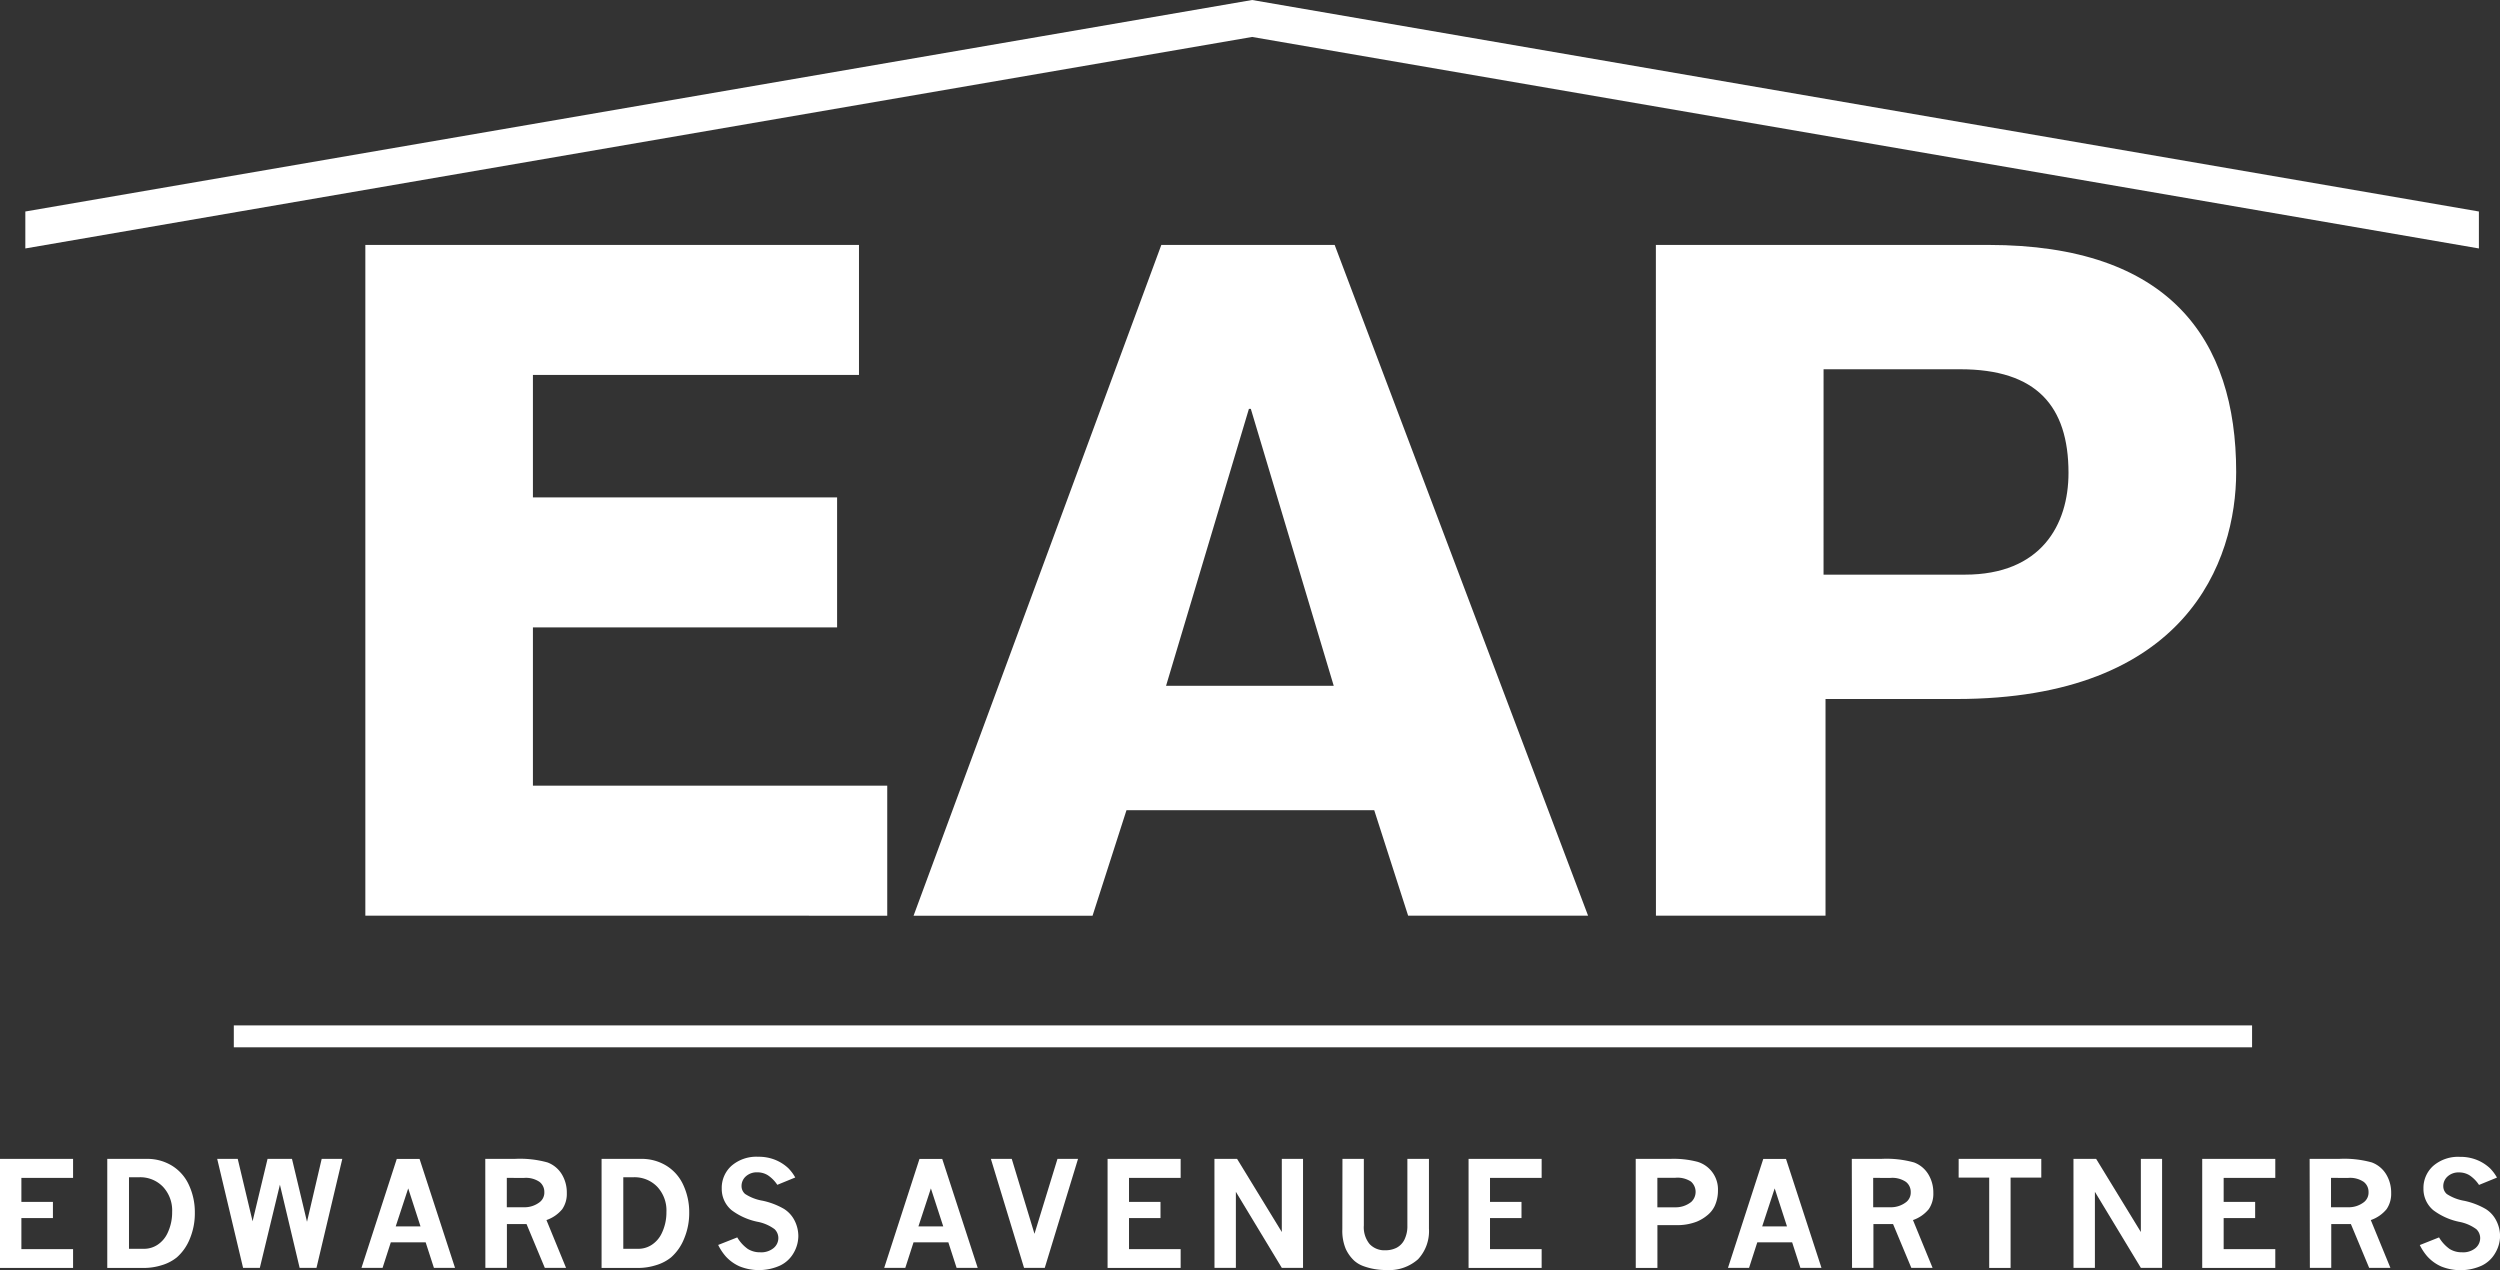
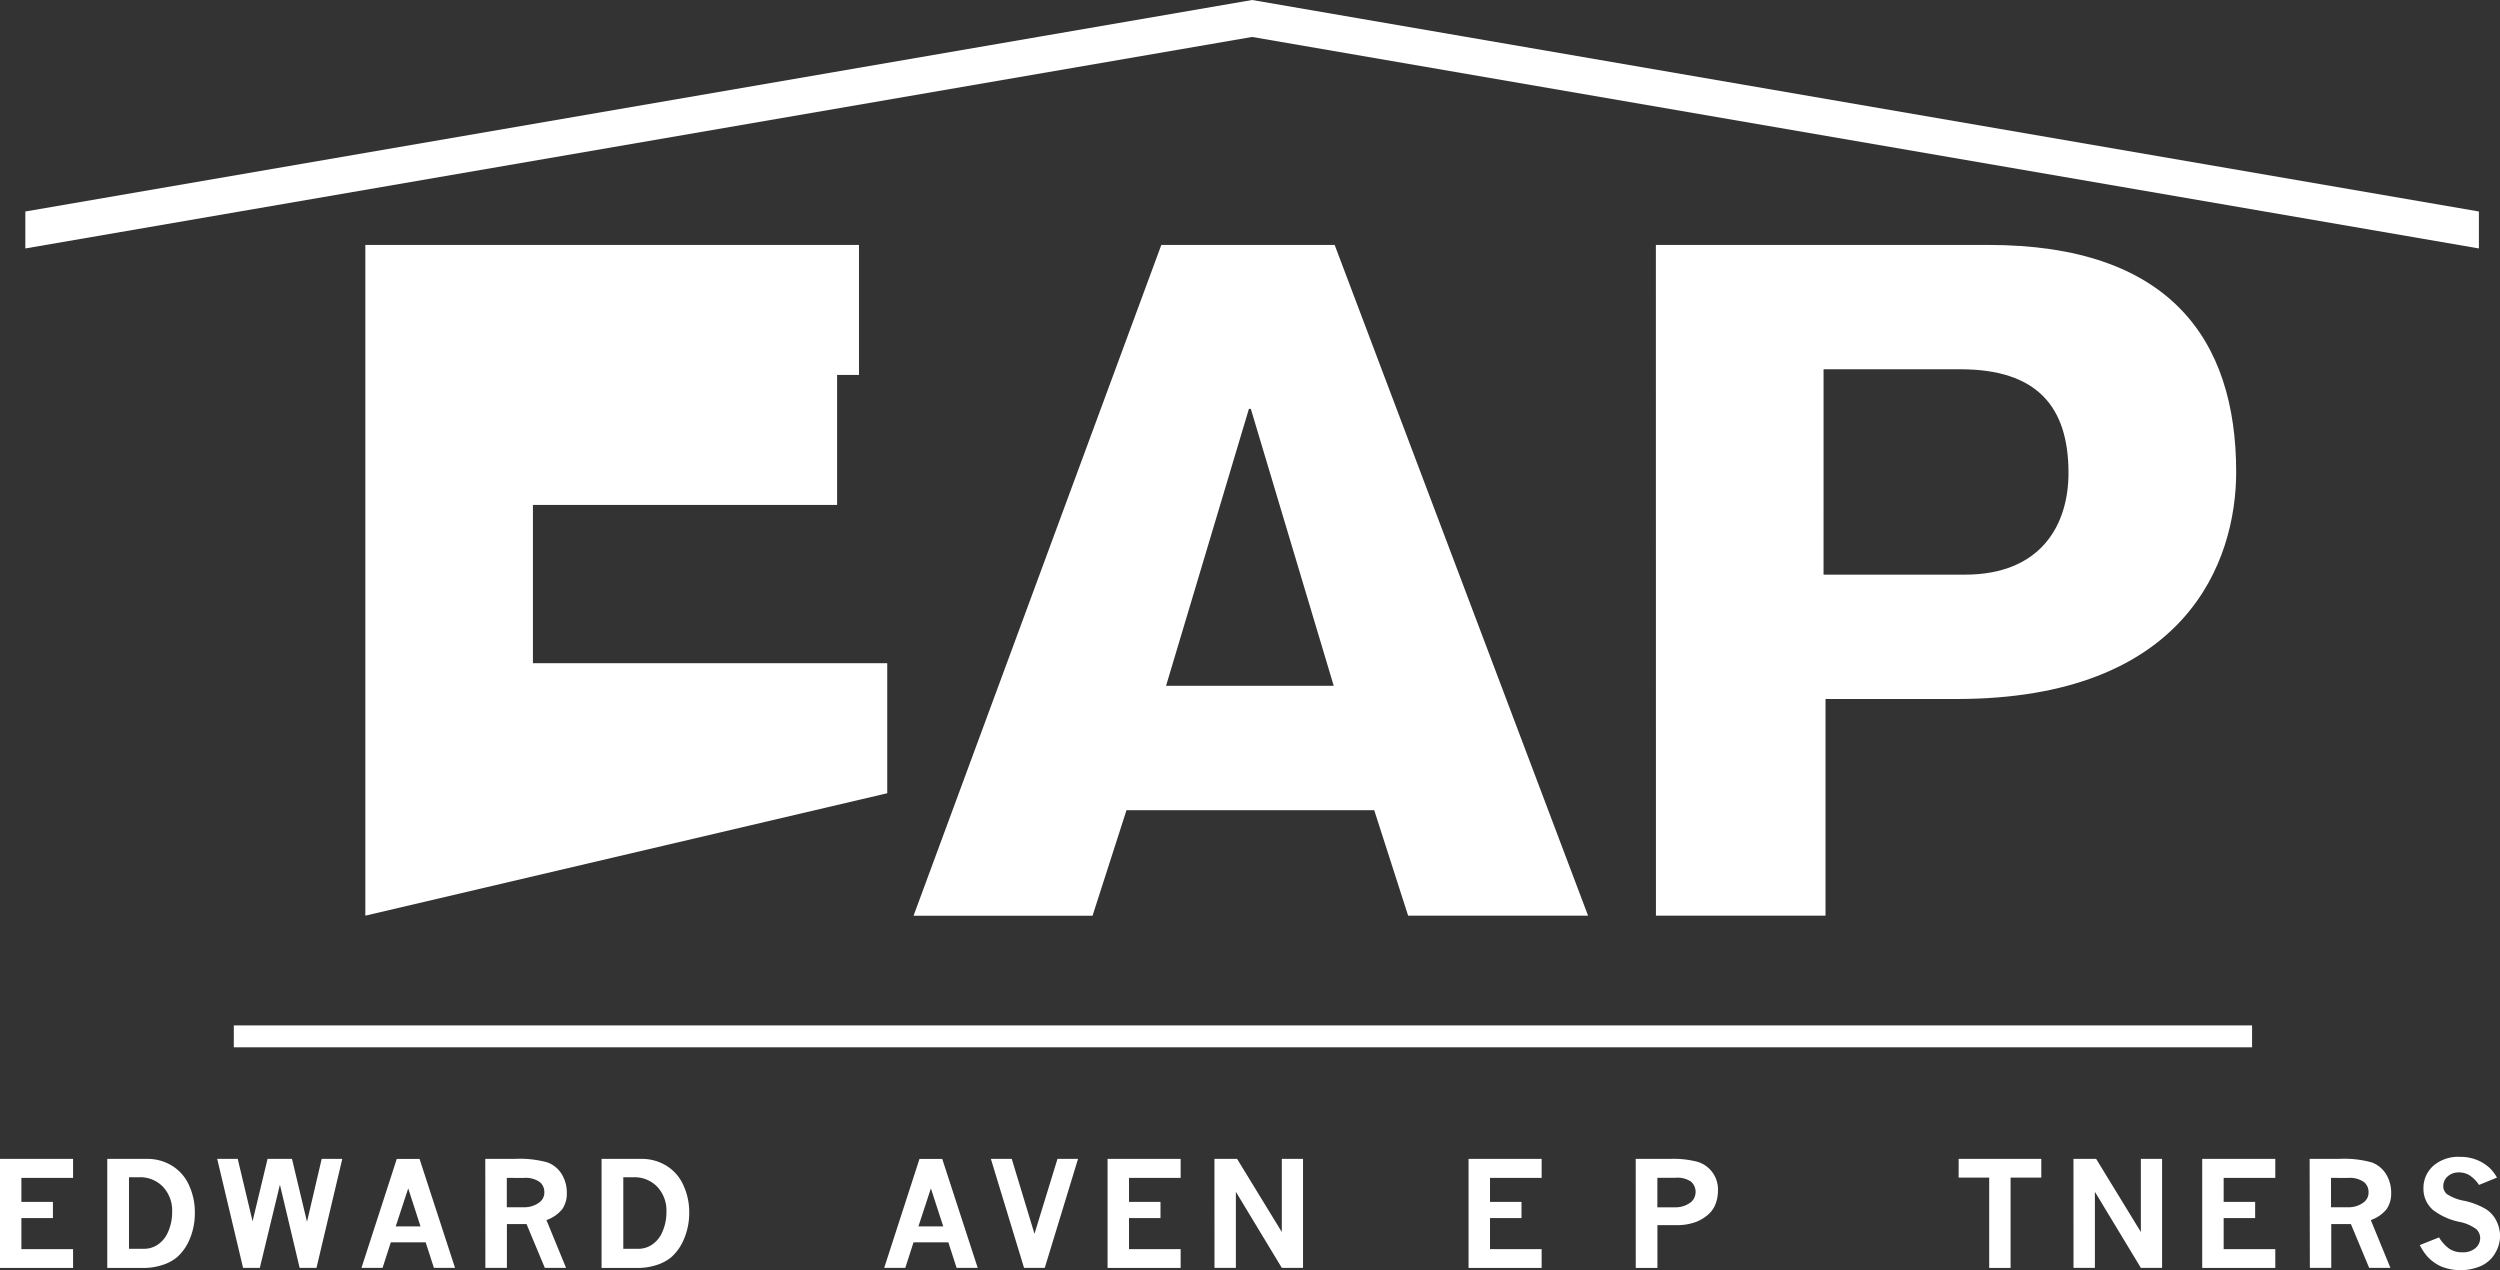
<svg xmlns="http://www.w3.org/2000/svg" id="Group_140" data-name="Group 140" width="105.203" height="53.443" viewBox="0 0 105.203 53.443">
  <rect x="0" y="0" width="105.203" height="53.443" fill="#333333" stroke="none" />
  <defs>
    <clipPath id="clip-path">
      <rect id="Rectangle_73" data-name="Rectangle 73" width="105.203" height="53.443" fill="#fff" />
    </clipPath>
  </defs>
-   <path id="Path_621" data-name="Path 621" d="M30.748,48.838V20.613H51.521v5.471H37.8v5.154h12.8v5.471H37.8v6.66H52.71v5.471Z" transform="translate(-15.374 -10.306)" fill="#fff" />
+   <path id="Path_621" data-name="Path 621" d="M30.748,48.838V20.613H51.521v5.471H37.8h12.8v5.471H37.8v6.66H52.71v5.471Z" transform="translate(-15.374 -10.306)" fill="#fff" />
  <path id="Path_622" data-name="Path 622" d="M87.314,20.613h7.294l10.664,28.226H97.7L96.273,44.4H85.848l-1.428,4.44H76.888Zm7.255,18.553L91.08,27.511H91L87.513,39.166Z" transform="translate(-38.444 -10.306)" fill="#fff" />
  <g id="Group_139" data-name="Group 139">
    <g id="Group_138" data-name="Group 138" clip-path="url(#clip-path)">
      <path id="Path_623" data-name="Path 623" d="M139.361,20.613h13.994c7.612,0,10.426,3.965,10.426,9.554,0,3.766-2.1,9.554-11.774,9.554H146.5v9.118h-7.136Zm7.056,13.875h5.947c3.211,0,4.361-2.1,4.361-4.282,0-2.815-1.348-4.361-4.559-4.361h-5.748Z" transform="translate(-69.68 -10.306)" fill="#fff" />
      <path id="Path_624" data-name="Path 624" d="M105.382,10.455l-51.625-8.9-51.624,8.9V8.9L53.757,0l51.625,8.9Z" transform="translate(-1.067 0)" fill="#fff" />
      <path id="Path_625" data-name="Path 625" d="M0,97.534H3.075v.8H.9v1.01H2.227v.681H.9v1.307H3.075v.791H0Z" transform="translate(0 -48.767)" fill="#fff" />
      <path id="Path_626" data-name="Path 626" d="M9.027,97.534h1.667a1.975,1.975,0,0,1,1.061.29,1.845,1.845,0,0,1,.712.818,2.7,2.7,0,0,1,.245,1.147A2.783,2.783,0,0,1,12.5,100.9a2.058,2.058,0,0,1-.541.775,1.825,1.825,0,0,1-.614.325,2.534,2.534,0,0,1-.8.124H9.027Zm.914.774v3.01h.624a1.024,1.024,0,0,0,.592-.179,1.192,1.192,0,0,0,.4-.469,2.014,2.014,0,0,0,.2-.9,1.458,1.458,0,0,0-.387-1.063,1.325,1.325,0,0,0-.992-.4Z" transform="translate(-4.513 -48.767)" fill="#fff" />
      <path id="Path_627" data-name="Path 627" d="M18.281,97.534h.864l.625,2.626.63-2.626h1.028l.632,2.647.618-2.647h.867l-1.086,4.586H21.75l-.83-3.5-.845,3.5H19.37Z" transform="translate(-9.141 -48.767)" fill="#fff" />
      <path id="Path_628" data-name="Path 628" d="M31.907,97.535h.958l1.493,4.586H33.47l-.348-1.076H31.656l-.347,1.076h-.888Zm.481,1.241-.526,1.6h1.044Z" transform="translate(-15.21 -48.767)" fill="#fff" />
      <path id="Path_629" data-name="Path 629" d="M40.841,97.534h1.238a4.309,4.309,0,0,1,1.381.15,1.194,1.194,0,0,1,.6.495,1.478,1.478,0,0,1,.212.791,1.139,1.139,0,0,1-.191.679,1.481,1.481,0,0,1-.666.46l.825,2.011h-.894l-.769-1.843h-.826v1.843h-.906Zm.906.8V99.57h.722a1.041,1.041,0,0,0,.674-.225.51.51,0,0,0,.183-.417.529.529,0,0,0-.2-.424,1.017,1.017,0,0,0-.653-.169Z" transform="translate(-20.42 -48.767)" fill="#fff" />
      <path id="Path_630" data-name="Path 630" d="M50.63,97.534H52.3a1.975,1.975,0,0,1,1.061.29,1.845,1.845,0,0,1,.712.818,2.7,2.7,0,0,1,.245,1.147A2.783,2.783,0,0,1,54.1,100.9a2.064,2.064,0,0,1-.541.775,1.825,1.825,0,0,1-.614.325,2.534,2.534,0,0,1-.8.124H50.63Zm.914.774v3.01h.623a1.024,1.024,0,0,0,.592-.179,1.192,1.192,0,0,0,.4-.469,2.014,2.014,0,0,0,.2-.9,1.458,1.458,0,0,0-.387-1.063,1.325,1.325,0,0,0-.992-.4Z" transform="translate(-25.315 -48.767)" fill="#fff" />
-       <path id="Path_631" data-name="Path 631" d="M61.242,100.748a1.575,1.575,0,0,0,.448.489.959.959,0,0,0,.52.138.816.816,0,0,0,.561-.178.546.546,0,0,0,.2-.421.52.52,0,0,0-.159-.374,1.76,1.76,0,0,0-.722-.312A2.737,2.737,0,0,1,61,99.6a1.164,1.164,0,0,1-.411-.905A1.245,1.245,0,0,1,61,97.735a1.6,1.6,0,0,1,1.127-.38,1.843,1.843,0,0,1,.727.136,1.784,1.784,0,0,1,.541.35,1.823,1.823,0,0,1,.287.386l-.755.309a1.44,1.44,0,0,0-.393-.4.825.825,0,0,0-.447-.126.683.683,0,0,0-.484.17.54.54,0,0,0-.181.41.433.433,0,0,0,.15.33,1.933,1.933,0,0,0,.738.285,3.082,3.082,0,0,1,.895.342,1.234,1.234,0,0,1,.456.507,1.456,1.456,0,0,1,.151.642,1.434,1.434,0,0,1-.194.7,1.3,1.3,0,0,1-.579.539,2.175,2.175,0,0,1-1.7.032,1.742,1.742,0,0,1-.586-.424,2.241,2.241,0,0,1-.315-.477Z" transform="translate(-30.217 -48.677)" fill="#fff" />
      <path id="Path_632" data-name="Path 632" d="M75.9,97.535h.957l1.493,4.586h-.888l-.348-1.076H75.65l-.347,1.076h-.888Zm.48,1.241-.525,1.6H76.9Z" transform="translate(-37.207 -48.767)" fill="#fff" />
      <path id="Path_633" data-name="Path 633" d="M83.394,97.534h.879l.956,3.154.968-3.154h.865l-1.4,4.586h-.872Z" transform="translate(-41.697 -48.767)" fill="#fff" />
      <path id="Path_634" data-name="Path 634" d="M93.215,97.534H96.29v.8H94.117v1.01h1.325v.681H94.117v1.307H96.29v.791H93.215Z" transform="translate(-46.607 -48.767)" fill="#fff" />
      <path id="Path_635" data-name="Path 635" d="M102.211,97.534h.953l1.882,3.078V97.534h.893v4.586h-.893l-1.933-3.2v3.2h-.9Z" transform="translate(-51.106 -48.767)" fill="#fff" />
-       <path id="Path_636" data-name="Path 636" d="M112.983,97.534h.9v2.8a1.116,1.116,0,0,0,.243.785.855.855,0,0,0,.659.261,1.033,1.033,0,0,0,.474-.105.766.766,0,0,0,.331-.341,1.28,1.28,0,0,0,.125-.6v-2.8h.908v2.932a1.735,1.735,0,0,1-.459,1.292,1.833,1.833,0,0,1-1.342.453,2.732,2.732,0,0,1-.951-.162,1.189,1.189,0,0,1-.39-.228,1.589,1.589,0,0,1-.36-.5,1.978,1.978,0,0,1-.143-.826Z" transform="translate(-56.491 -48.767)" fill="#fff" />
      <path id="Path_637" data-name="Path 637" d="M123.6,97.534h3.075v.8h-2.173v1.01h1.325v.681h-1.325v1.307h2.173v.791H123.6Z" transform="translate(-61.801 -48.767)" fill="#fff" />
      <path id="Path_638" data-name="Path 638" d="M137.665,97.534h1.451a3.963,3.963,0,0,1,1.158.126,1.211,1.211,0,0,1,.852,1.205,1.547,1.547,0,0,1-.135.647,1.12,1.12,0,0,1-.319.4,1.71,1.71,0,0,1-.43.26,2.258,2.258,0,0,1-.864.15h-.8v1.8h-.911Zm.911.795v1.243h.738a1.048,1.048,0,0,0,.689-.228.578.578,0,0,0-.012-.854,1.029,1.029,0,0,0-.654-.161Z" transform="translate(-68.832 -48.767)" fill="#fff" />
-       <path id="Path_639" data-name="Path 639" d="M146.915,97.535h.956l1.493,4.586h-.887l-.348-1.076h-1.466l-.347,1.076h-.887Zm.48,1.241-.526,1.6h1.044Z" transform="translate(-72.714 -48.767)" fill="#fff" />
-       <path id="Path_640" data-name="Path 640" d="M155.851,97.534h1.238a4.306,4.306,0,0,1,1.38.15,1.192,1.192,0,0,1,.6.495,1.479,1.479,0,0,1,.213.791,1.139,1.139,0,0,1-.192.679,1.478,1.478,0,0,1-.665.46l.825,2.011h-.894l-.769-1.843h-.826v1.843h-.9Zm.9.8V99.57h.723a1.042,1.042,0,0,0,.674-.225.511.511,0,0,0,.183-.417.53.53,0,0,0-.2-.424,1.017,1.017,0,0,0-.654-.169Z" transform="translate(-77.925 -48.767)" fill="#fff" />
      <path id="Path_641" data-name="Path 641" d="M164.846,97.534h3.477v.789h-1.292v3.8h-.9v-3.8h-1.286Z" transform="translate(-82.423 -48.767)" fill="#fff" />
      <path id="Path_642" data-name="Path 642" d="M174.508,97.534h.954l1.882,3.078V97.534h.893v4.586h-.893l-1.934-3.2v3.2h-.9Z" transform="translate(-87.254 -48.767)" fill="#fff" />
      <path id="Path_643" data-name="Path 643" d="M185.344,97.534h3.075v.8h-2.173v1.01h1.325v.681h-1.325v1.307h2.173v.791h-3.075Z" transform="translate(-92.672 -48.767)" fill="#fff" />
      <path id="Path_644" data-name="Path 644" d="M194.384,97.534h1.238a4.306,4.306,0,0,1,1.38.15,1.192,1.192,0,0,1,.6.495,1.479,1.479,0,0,1,.213.791,1.139,1.139,0,0,1-.192.679,1.478,1.478,0,0,1-.665.46l.825,2.011h-.894l-.769-1.843h-.826v1.843h-.9Zm.9.8V99.57h.723a1.042,1.042,0,0,0,.674-.225.511.511,0,0,0,.182-.417.53.53,0,0,0-.2-.424,1.017,1.017,0,0,0-.654-.169Z" transform="translate(-97.192 -48.767)" fill="#fff" />
      <path id="Path_645" data-name="Path 645" d="M204.469,100.748a1.586,1.586,0,0,0,.448.489.96.96,0,0,0,.52.138A.815.815,0,0,0,206,101.2a.548.548,0,0,0,.2-.421.52.52,0,0,0-.159-.374,1.76,1.76,0,0,0-.723-.312,2.737,2.737,0,0,1-1.094-.492,1.166,1.166,0,0,1-.411-.905,1.247,1.247,0,0,1,.411-.957,1.6,1.6,0,0,1,1.127-.38,1.843,1.843,0,0,1,.727.136,1.784,1.784,0,0,1,.541.35,1.841,1.841,0,0,1,.288.386l-.756.309a1.433,1.433,0,0,0-.392-.4.823.823,0,0,0-.447-.126.682.682,0,0,0-.484.17.542.542,0,0,0-.181.41.433.433,0,0,0,.15.33,1.937,1.937,0,0,0,.737.285,3.081,3.081,0,0,1,.895.342,1.226,1.226,0,0,1,.456.507,1.45,1.45,0,0,1,.152.642,1.429,1.429,0,0,1-.2.7,1.3,1.3,0,0,1-.578.539,2.176,2.176,0,0,1-1.7.032,1.737,1.737,0,0,1-.585-.424,2.2,2.2,0,0,1-.315-.477Z" transform="translate(-101.831 -48.677)" fill="#fff" />
      <rect id="Rectangle_72" data-name="Rectangle 72" width="84.931" height="0.922" transform="translate(9.839 43.15)" fill="#fff" />
    </g>
  </g>
</svg>